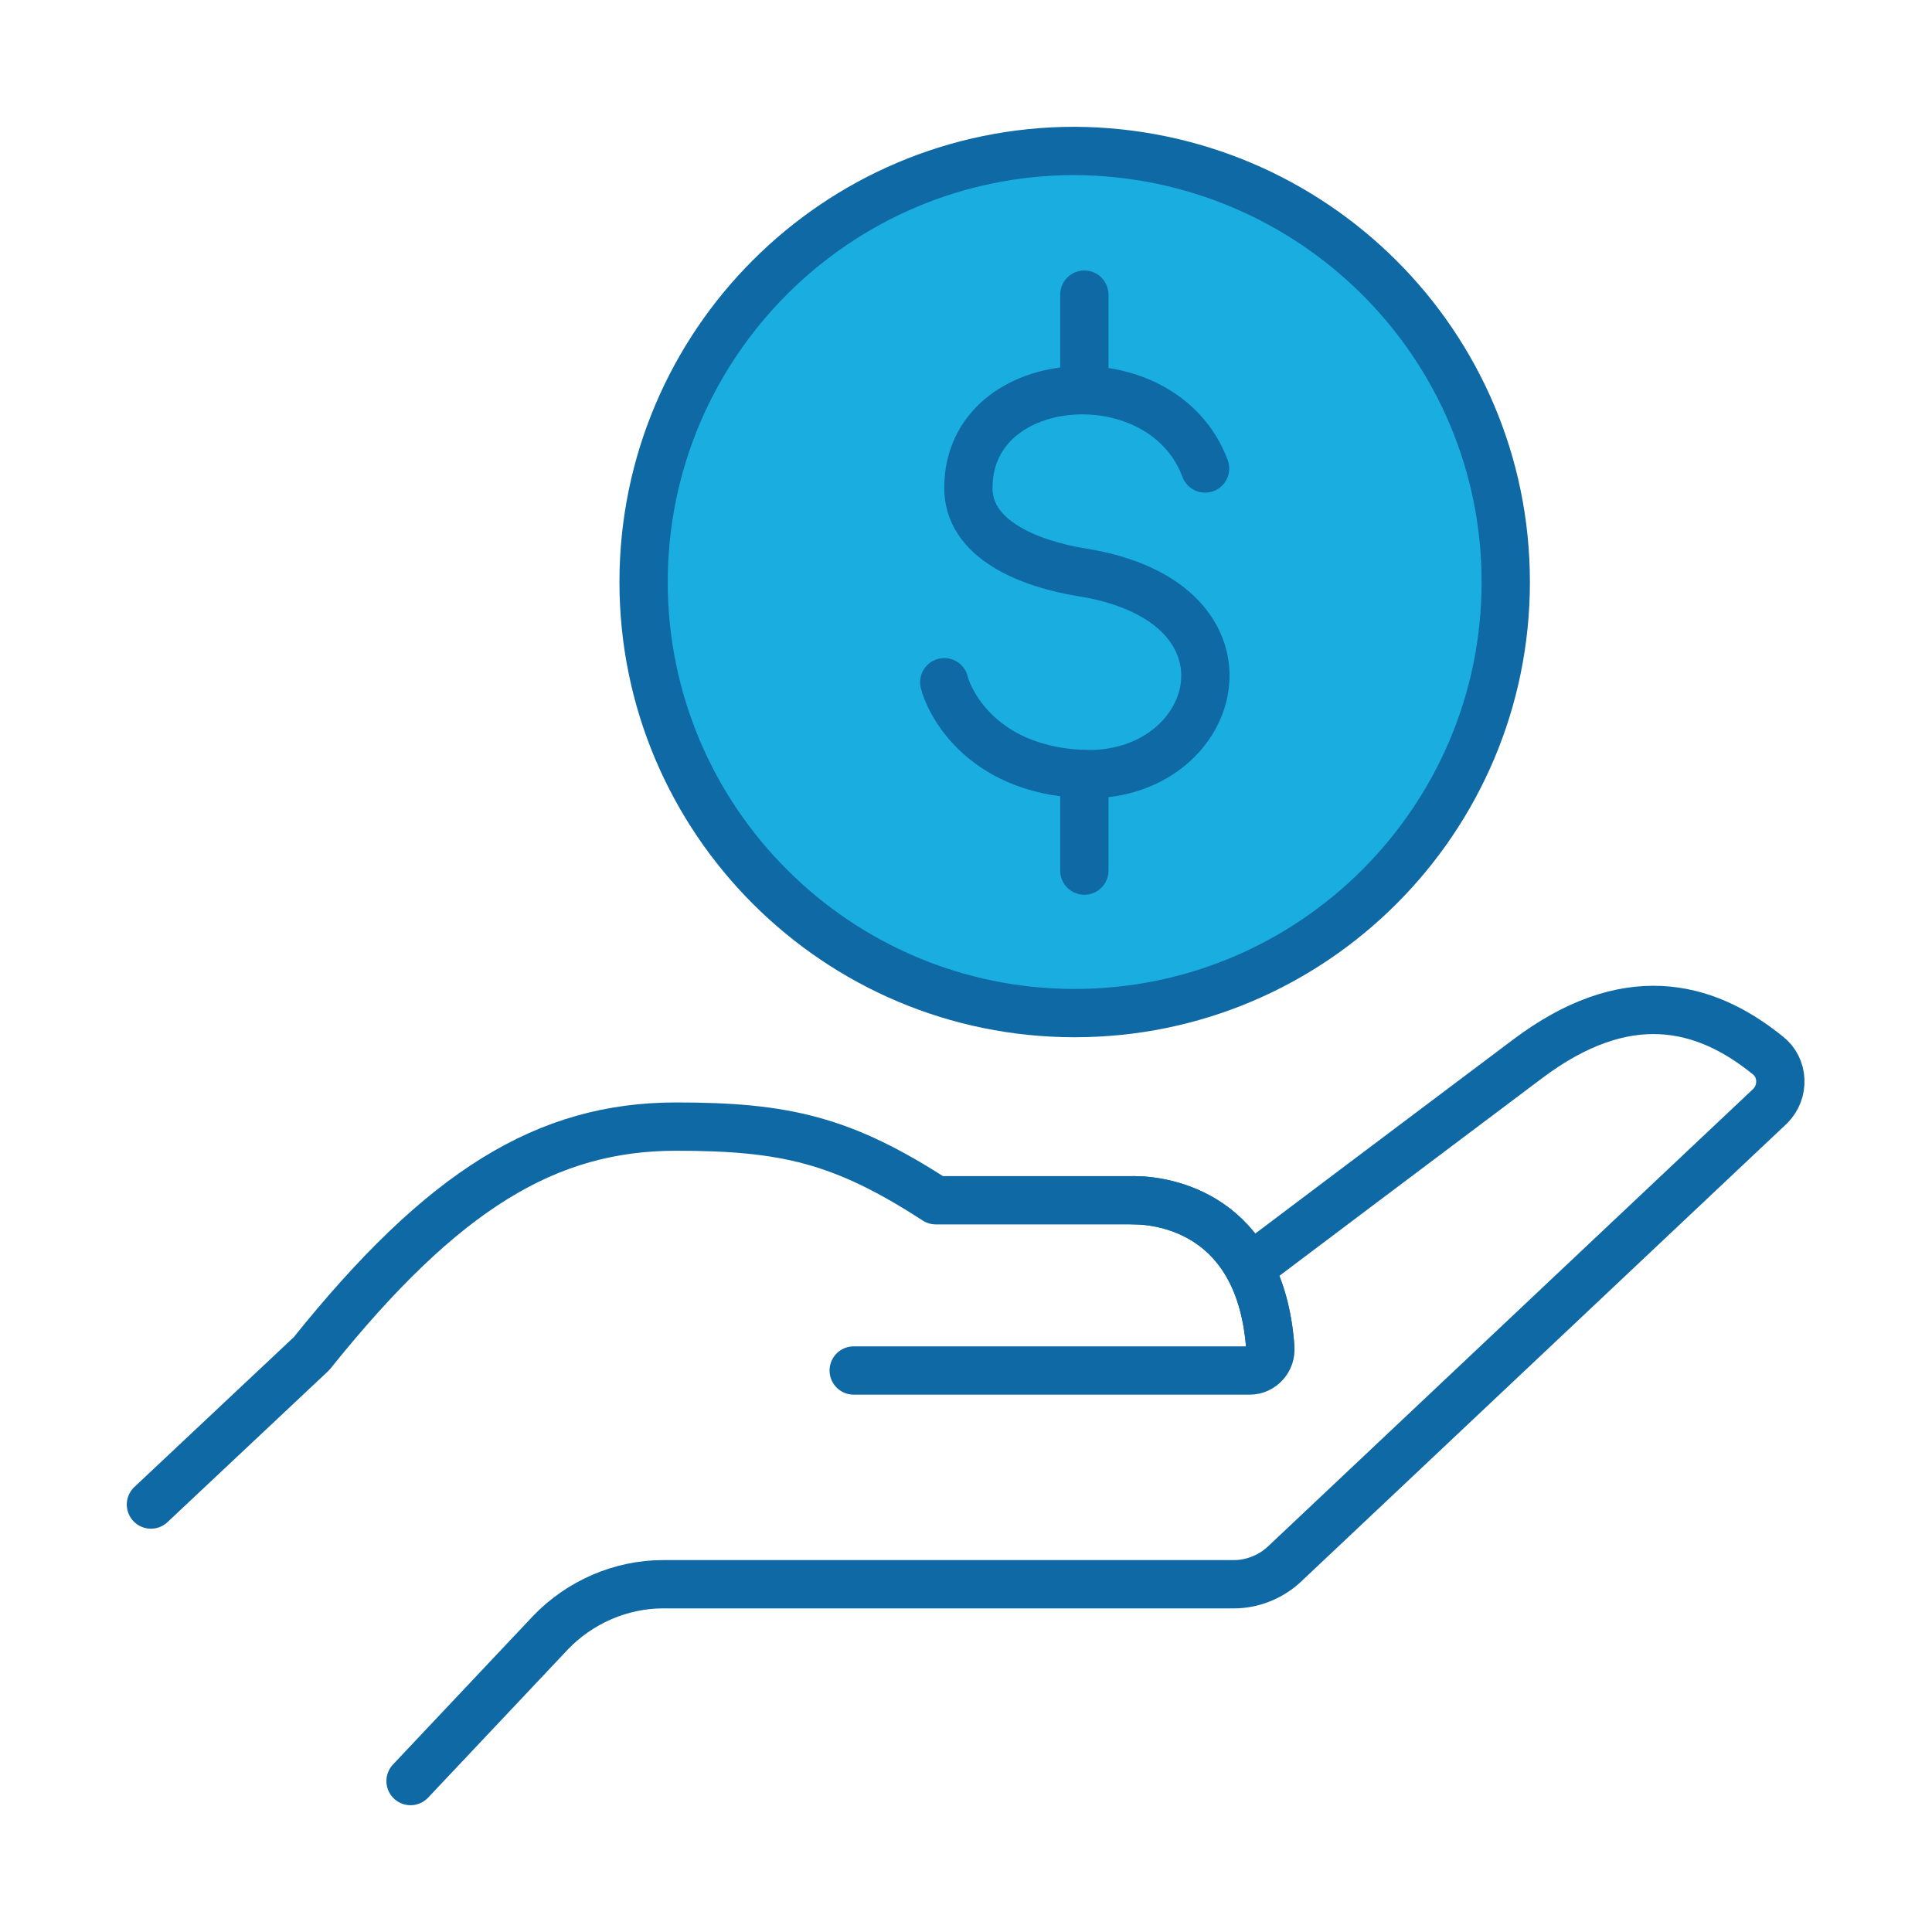
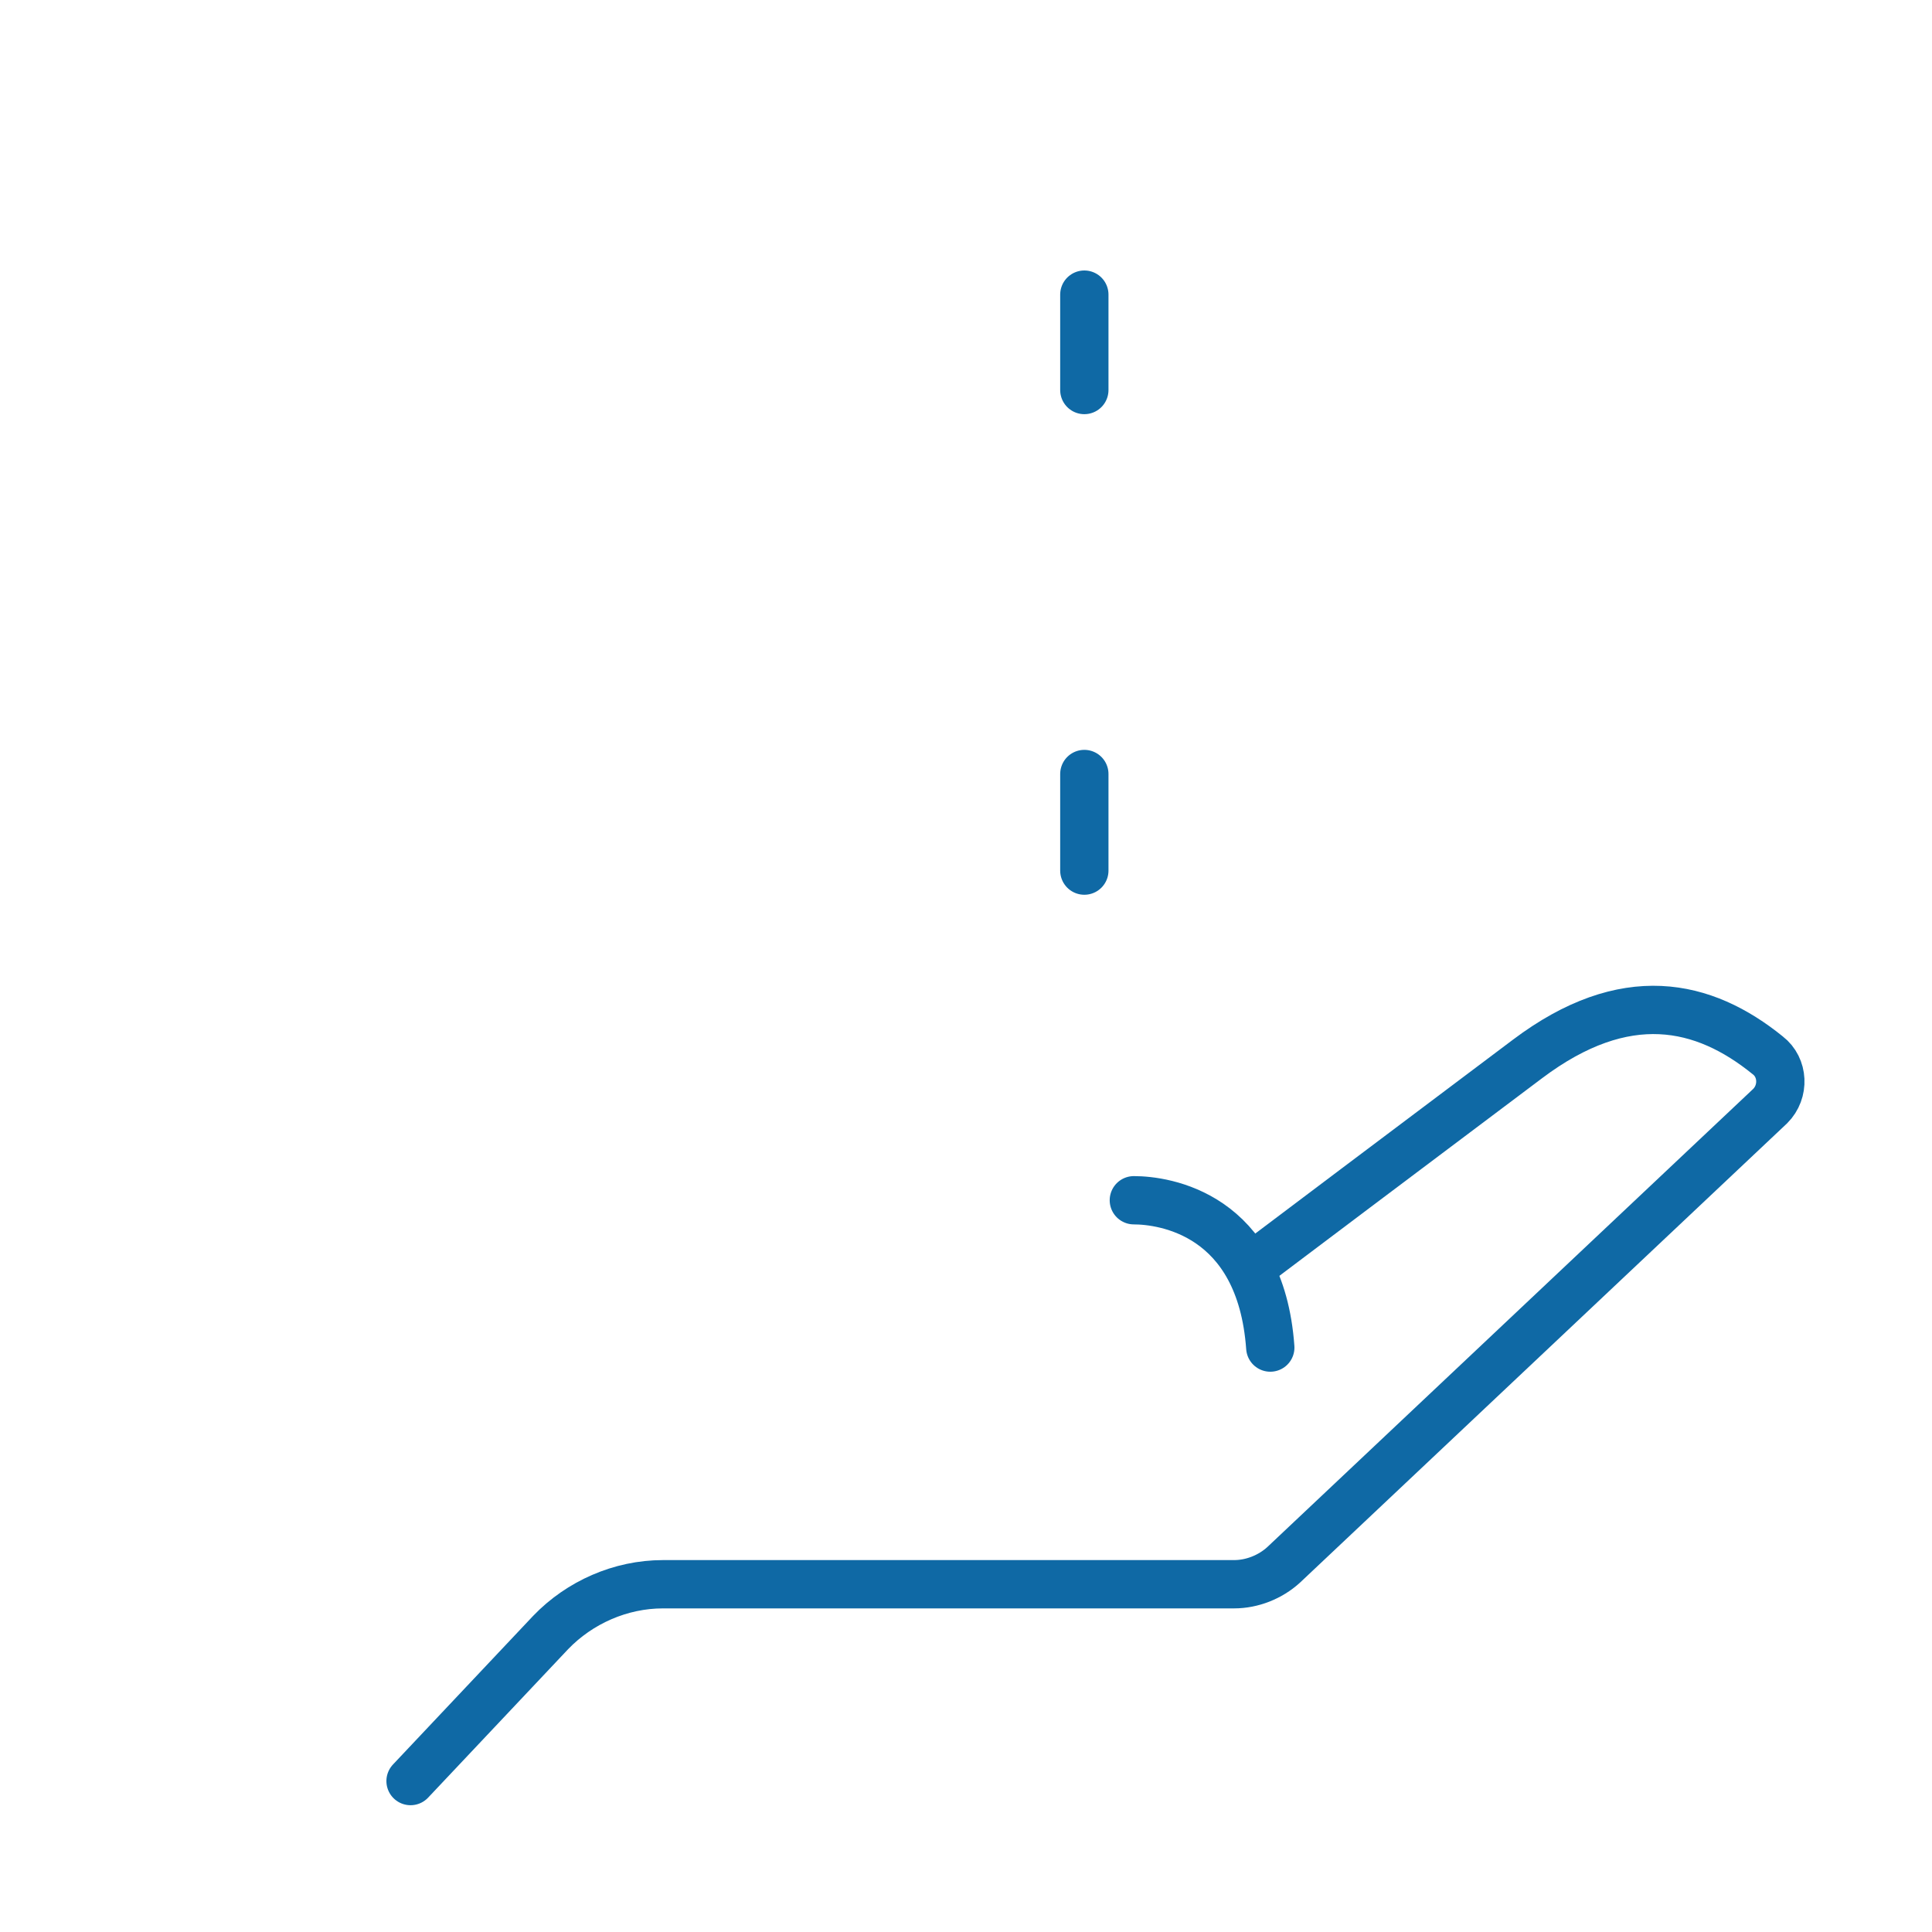
<svg xmlns="http://www.w3.org/2000/svg" version="1.1" id="Layer_1" x="0px" y="0px" viewBox="0 0 160 160" style="enable-background:new 0 0 160 160;" xml:space="preserve">
  <style type="text/css">
	.st0{fill:#14AEE0;}
	.st1{fill:#00AEE1;}
	.st2{fill:#16AEE0;}
	.st3{fill:#18AEE0;}
	.st4{fill:#1AAEE0;}
	.st5{fill:#1CAEE0;}
	.st6{fill:none;stroke:#0F69A5;stroke-width:4;stroke-linecap:round;stroke-linejoin:round;stroke-miterlimit:10;}
	.st7{fill:#0F69A5;}
	.st8{fill:none;stroke:#0069A7;stroke-width:3;stroke-linecap:round;stroke-miterlimit:10;}
	.st9{fill:#0F69A5;stroke:#0F69A5;stroke-miterlimit:10;}
	.st10{fill:none;stroke:#14AEE0;stroke-width:4;stroke-linecap:round;stroke-linejoin:round;stroke-miterlimit:10;}
	.st11{fill:#14AEE0;stroke:#0F69A5;stroke-width:4;stroke-linecap:round;stroke-linejoin:round;stroke-miterlimit:10;}
	.st12{fill:#FFFFFF;stroke:#0F69A5;stroke-width:4;stroke-linecap:round;stroke-linejoin:round;stroke-miterlimit:10;}
	.st13{fill:none;stroke:#0F69A5;stroke-width:4;stroke-linecap:square;stroke-linejoin:round;stroke-miterlimit:10;}
	.st14{fill:#1AAEE0;stroke:#0F69A5;stroke-width:4;stroke-linecap:round;stroke-linejoin:round;stroke-miterlimit:10;}
	.st15{fill:none;stroke:#16AEE0;stroke-width:4;stroke-linecap:round;stroke-linejoin:round;stroke-miterlimit:10;}
	.st16{fill:none;stroke:#0F69A5;stroke-width:4;stroke-linejoin:round;stroke-miterlimit:10;}
	.st17{fill:#FFFFFF;stroke:#16AEE0;stroke-width:4;stroke-linecap:round;stroke-linejoin:round;stroke-miterlimit:10;}
	.st18{fill:none;stroke:#0F69A5;stroke-width:3.906;stroke-linecap:round;stroke-linejoin:round;stroke-miterlimit:10;}
	.st19{fill:none;stroke:#0F69A5;stroke-width:3.906;stroke-miterlimit:10;}
	.st20{fill:none;stroke:#0F69A5;stroke-width:3.906;stroke-linecap:square;stroke-miterlimit:10;}
	.st21{fill:#FFFFFF;stroke:#0F69A5;stroke-width:3.906;stroke-linecap:round;stroke-linejoin:round;stroke-miterlimit:10;}
	.st22{fill:none;stroke:#0F69A5;stroke-miterlimit:10;}
	.st23{fill:#1AAEE0;stroke:#0F69A5;stroke-width:4;stroke-miterlimit:10;}
	.st24{fill:#1AAEE0;stroke:#0F69A5;stroke-width:4;stroke-linecap:round;stroke-miterlimit:10;}
</style>
  <g>
    <g>
      <g>
        <g>
          <g>
            <g>
              <path class="st6" d="M104.7,104.1c0,0,13-9.8,21.8-16.4c8.1-6.1,14.6-4.6,19.9-0.3c1.3,1,1.4,3,0.2,4.2l-40.3,38        c-1.1,1-2.6,1.6-4.1,1.6H54.9c-3.5,0-6.9,1.5-9.3,4l-11.6,12.3" />
              <path class="st6" d="M105.2,111.6c-0.8-11.1-8.8-12.2-11.3-12.2" />
-               <path class="st6" d="M70.7,113.5l32.8,0c1,0,1.8-0.9,1.7-1.9c-0.8-11.1-8.8-12.2-11.3-12.2l-16.4,0C69.8,94.4,65,93.3,56,93.3        c-10.7,0-19.3,5.2-30.2,18.8l-13.3,12.5" />
            </g>
          </g>
        </g>
        <g>
          <g>
-             <path class="st14" d="M124.7,48.2c0,19.7-16,35.7-35.7,35.7c-19.7,0-35.7-16-35.7-35.7s16-35.7,35.7-35.7       C108.7,12.6,124.7,28.5,124.7,48.2z" />
-           </g>
+             </g>
          <g>
-             <path class="st6" d="M99.8,38.8c-3.5-9.4-19.5-8.3-19.6,1.5c-0.1,4.4,5.1,6.4,9.4,7.1c15.7,2.5,11.4,17.2,0,16.7       c-8.6-0.4-11.1-6.3-11.4-7.6" />
            <line class="st6" x1="89.8" y1="24.4" x2="89.8" y2="32.3" />
            <line class="st6" x1="89.8" y1="64.1" x2="89.8" y2="72.1" />
          </g>
        </g>
      </g>
    </g>
  </g>
</svg>